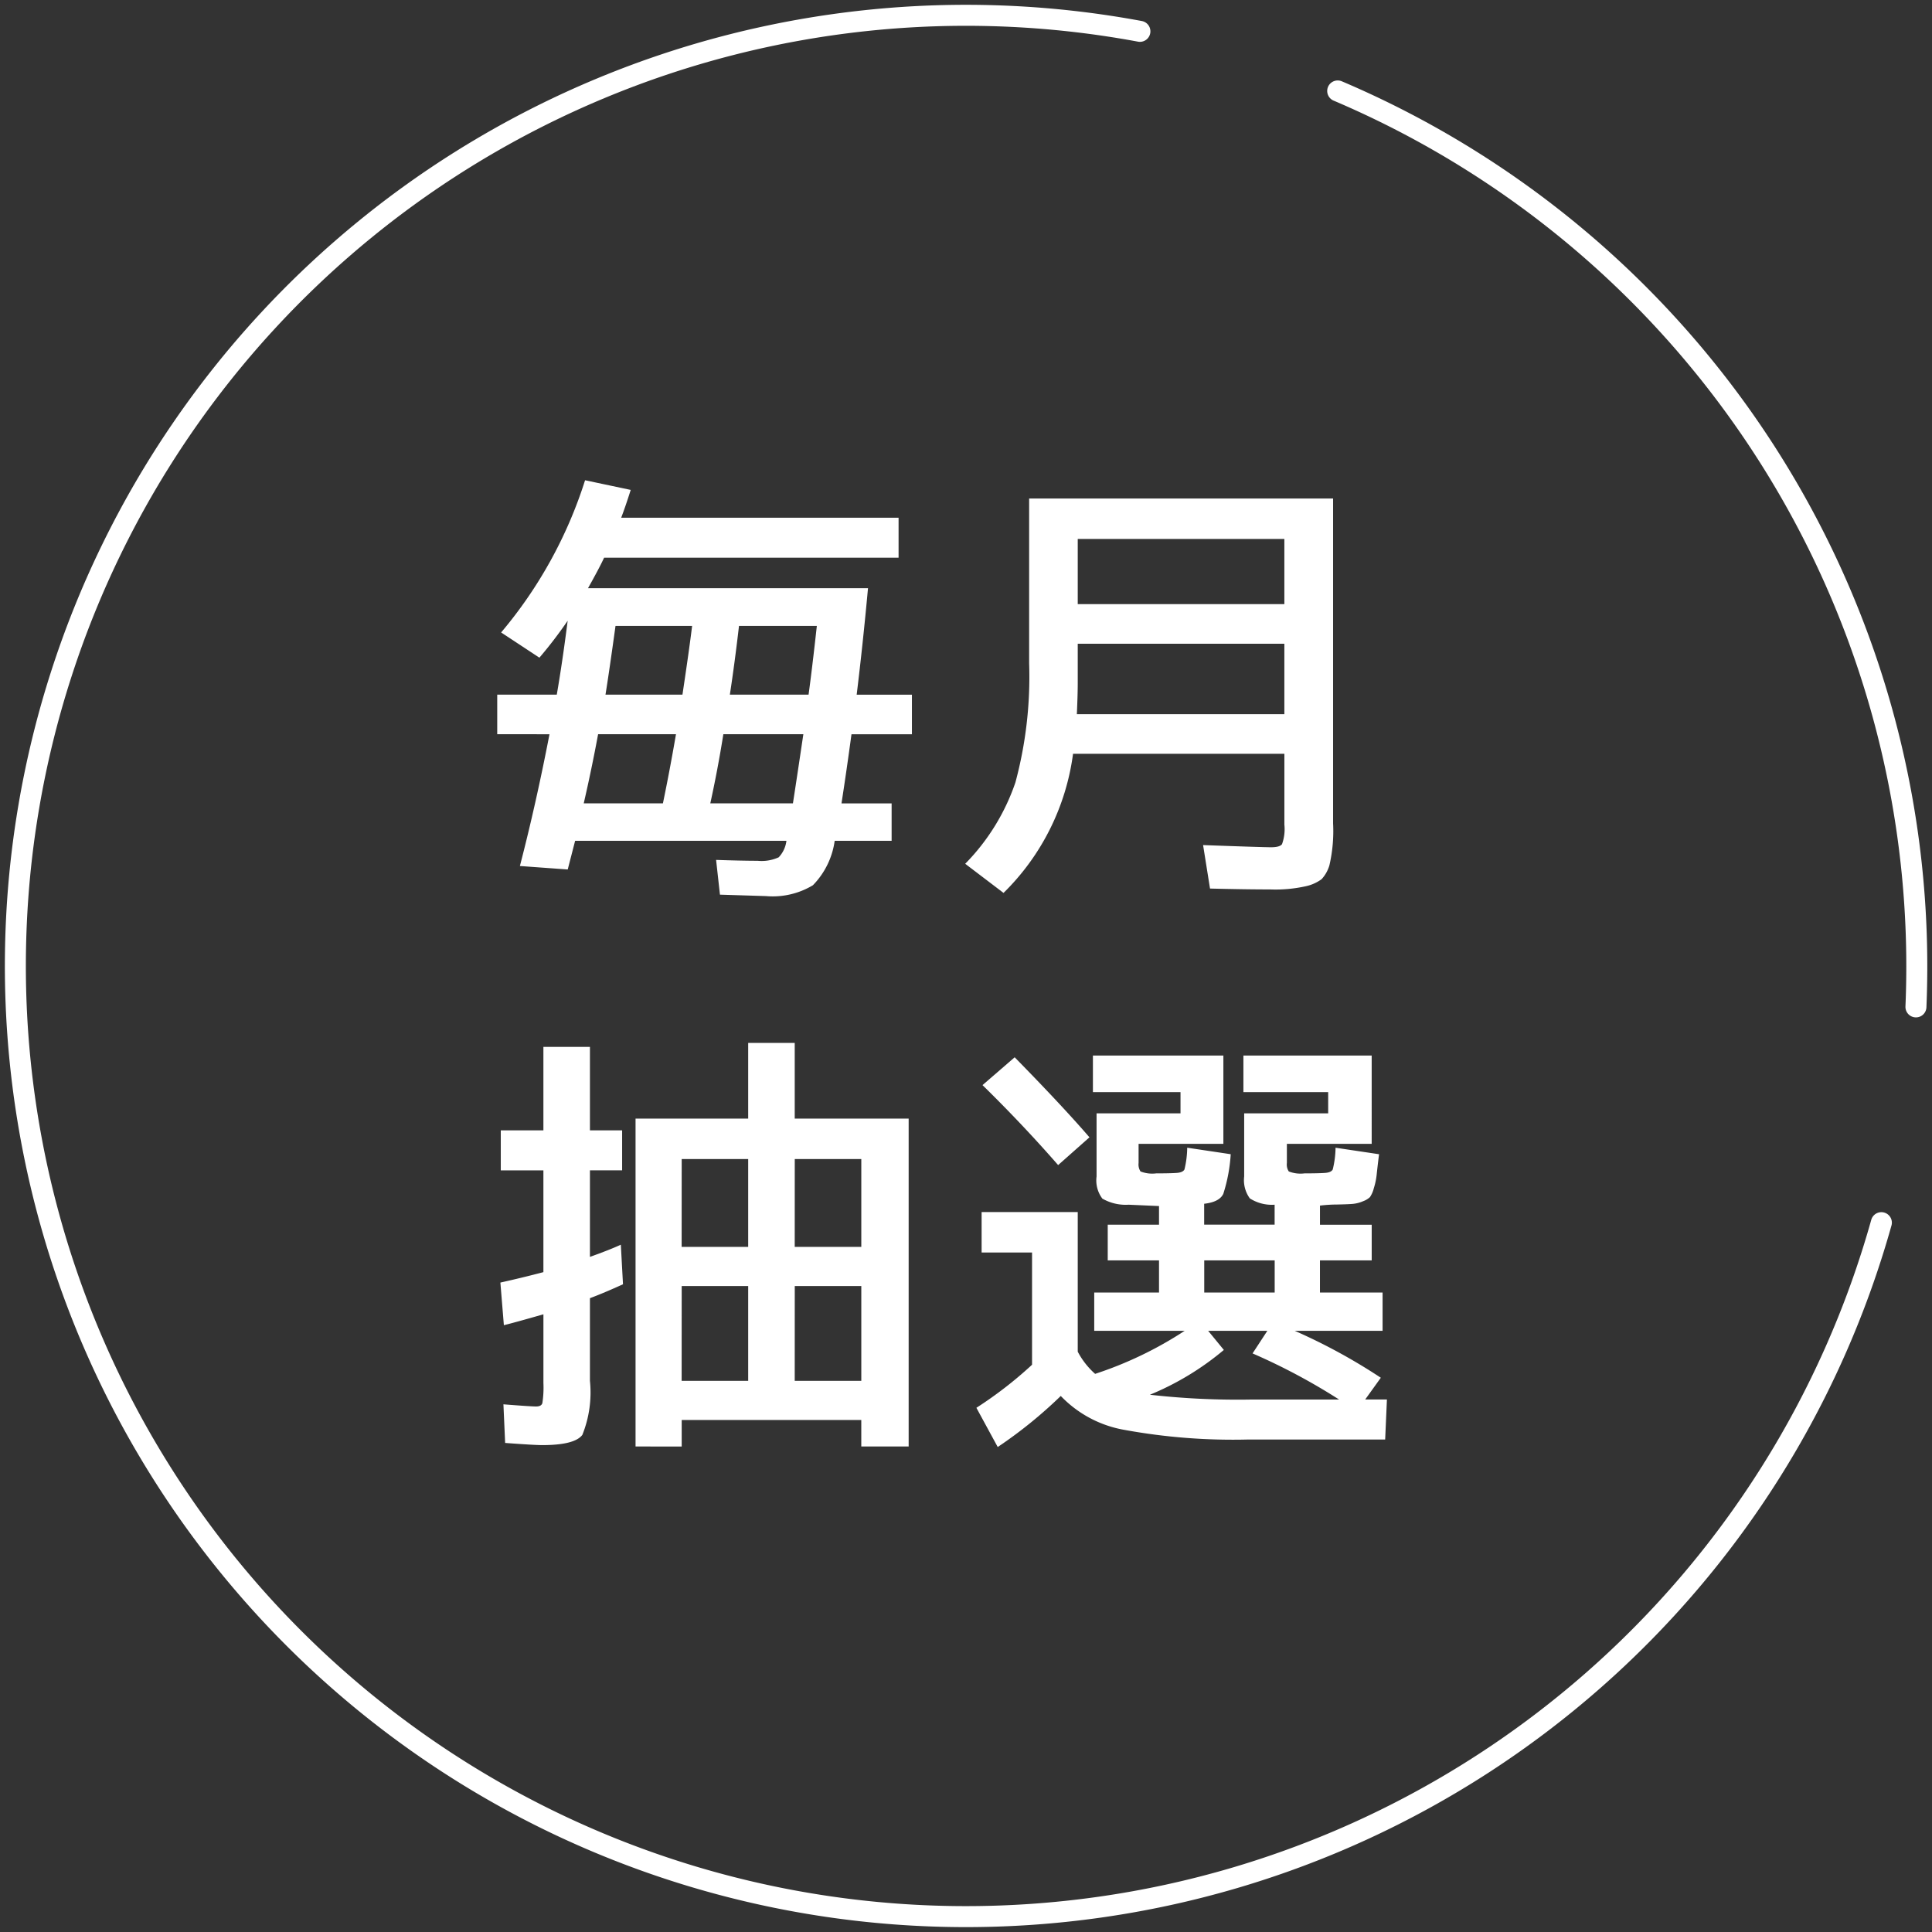
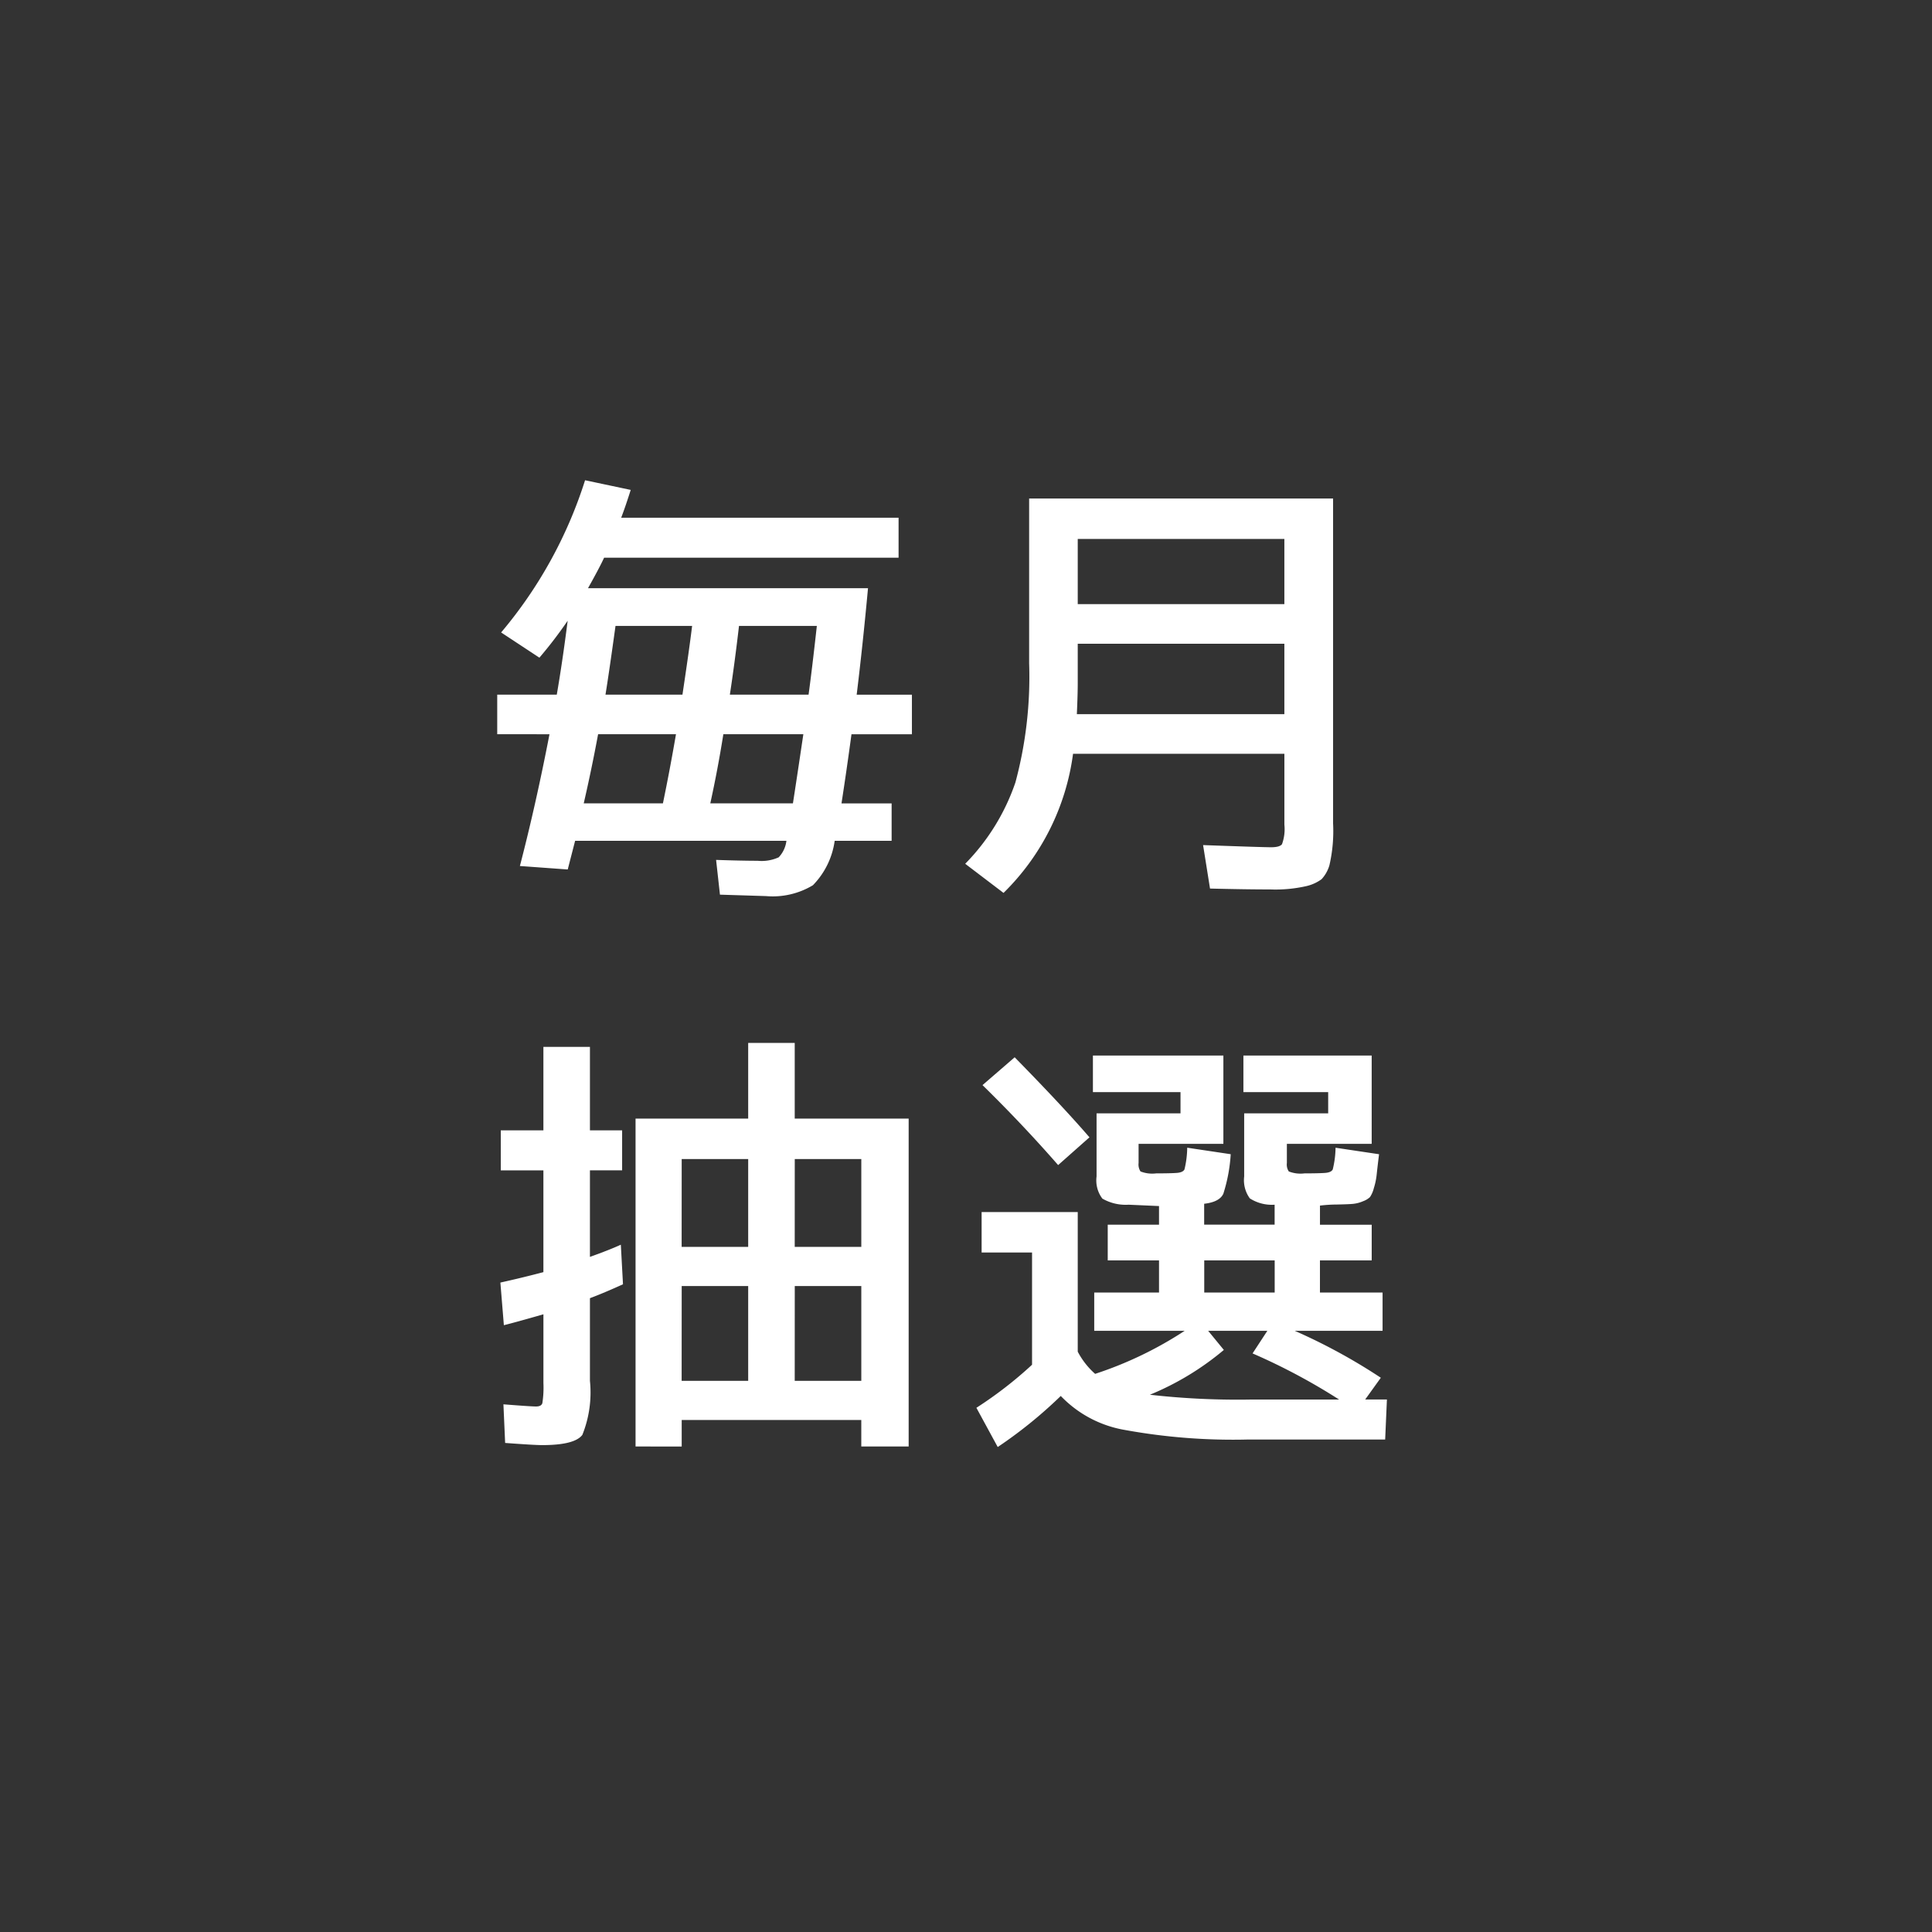
<svg xmlns="http://www.w3.org/2000/svg" width="100.049" height="100.049" viewBox="0 0 100.049 100.049">
  <rect x="0" y="0" width="100.049" height="100.049" fill="#333333" stroke="none" />
  <defs>
    <clipPath id="clip-path">
      <rect id="長方形_218" data-name="長方形 218" width="100.049" height="100.049" fill="none" />
    </clipPath>
  </defs>
  <g id="グループ_385" data-name="グループ 385" transform="translate(0 0)">
    <g id="グループ_384" data-name="グループ 384" transform="translate(0 0)" clip-path="url(#clip-path)">
      <path id="パス_352" data-name="パス 352" d="M17.866,30.407V28.358H20.95q.292-1.688.564-3.828a22.445,22.445,0,0,1-1.464,1.914l-1.982-1.306a22.958,22.958,0,0,0,4.347-7.882l2.364.5q-.27.856-.494,1.441H38.65v2.071H23.4q-.249.54-.833,1.577h14.5q-.27,2.927-.587,5.517h2.861v2.049h-3.13q-.249,1.846-.517,3.58H38.29v1.937H35.341a4.086,4.086,0,0,1-1.127,2.3,4.031,4.031,0,0,1-2.431.562L29.4,38.716l-.2-1.8q1.306.045,2.15.046a2.132,2.132,0,0,0,1.092-.18,1.5,1.5,0,0,0,.4-.856H21.9l-.383,1.486-2.477-.18q.832-3.2,1.532-6.823Zm4.481,3.58h4.1q.359-1.734.676-3.58H23.09q-.339,1.825-.744,3.58m1.126-5.629h3.986q.359-2.387.5-3.558H23.991q-.339,2.456-.519,3.558M28.9,33.987h4.279q.179-1.148.54-3.58H29.576q-.294,1.846-.676,3.58m1.013-5.629h4.076q.179-1.306.428-3.558H30.386q-.225,1.937-.473,3.558" transform="translate(7.883 7.614)" fill="#fff" />
      <path id="パス_353" data-name="パス 353" d="M34.681,36.828a11.121,11.121,0,0,0,2.6-4.211,21.04,21.04,0,0,0,.711-6.17V17.912h15.74V34.734a7.869,7.869,0,0,1-.19,2.172,1.814,1.814,0,0,1-.406.721,2.155,2.155,0,0,1-.8.36,7.23,7.23,0,0,1-1.848.17q-1.263,0-3.129-.046L47,35.86q3.083.112,3.524.112c.293,0,.48-.052.562-.157a2.278,2.278,0,0,0,.124-1.015V31.131H40.266a12.368,12.368,0,0,1-3.6,7.206Zm5.787-7.747H51.209V25.432h-10.7v2.049q0,.564-.046,1.6m.046-5.7h10.7V20.006h-10.7Z" transform="translate(15.302 7.903)" fill="#fff" />
      <path id="パス_354" data-name="パス 354" d="M17.979,49.883q1.124-.249,2.228-.54V44.072H18V42h2.207V37.677h2.41V42h1.667v2.071H22.617v4.482c.676-.241,1.208-.451,1.6-.631l.112,2.049q-.992.452-1.712.721v4.279a5.9,5.9,0,0,1-.393,2.8q-.4.53-2.083.529-.406,0-1.915-.112l-.089-2q1.418.112,1.689.112c.18,0,.288-.056.326-.169a5.214,5.214,0,0,0,.056-1.048V51.526c-.99.285-1.675.473-2.048.564Zm7,8.489V41.393h5.833V37.474h2.41v3.919h5.9V58.372H36.669V57h-9.3v1.373Zm2.387-10.336h3.446V43.487H27.369Zm0,6.937h3.446V50.063H27.369Zm5.856-6.937H36.67V43.487H33.224Zm0,6.937H36.67V50.063H33.224Z" transform="translate(7.933 16.535)" fill="#fff" />
      <path id="パス_355" data-name="パス 355" d="M35.083,56.169a20.82,20.82,0,0,0,2.882-2.23V48.128H35.353V46.034h4.978v7.229a4.064,4.064,0,0,0,.9,1.149,19.523,19.523,0,0,0,4.638-2.23H41.185V50.2H44.54V48.534H41.884V46.687H44.54V45.72H44.5l-1.531-.068a2.42,2.42,0,0,1-1.363-.316,1.564,1.564,0,0,1-.3-1.149V40.922h4.347v-1.1H41.117V37.927h6.756V42.5H43.482v.992a.657.657,0,0,0,.1.438,1.674,1.674,0,0,0,.811.1q.709,0,1.046-.023c.226-.014.363-.075.418-.18A4.932,4.932,0,0,0,46,42.7l2.253.337a8.357,8.357,0,0,1-.383,2.049q-.2.428-.992.517v1.081h3.649V45.652a2.114,2.114,0,0,1-1.284-.327,1.6,1.6,0,0,1-.293-1.137V40.922H53.3v-1.1H48.91V37.927h6.643V42.5H51.161v.992a.647.647,0,0,0,.1.438,1.662,1.662,0,0,0,.81.1q.709,0,1.048-.023c.225-.014.363-.075.417-.18a4.931,4.931,0,0,0,.146-1.126l2.253.337c-.061.481-.1.833-.124,1.059a3.572,3.572,0,0,1-.147.7,1.46,1.46,0,0,1-.2.461,1.038,1.038,0,0,1-.36.215,1.749,1.749,0,0,1-.507.134c-.157.016-.432.027-.822.035a7.718,7.718,0,0,0-.9.056v.99h2.679v1.848H52.874V50.2h3.243v1.982h-4.55a29.908,29.908,0,0,1,4.459,2.431l-.81,1.127h1.126l-.091,2.071H49.18a31.264,31.264,0,0,1-6.441-.5,5.977,5.977,0,0,1-3.287-1.755A23.359,23.359,0,0,1,36.187,58.2Zm.316-16.71,1.666-1.441q2.454,2.5,3.873,4.144L39.316,43.6Q37.47,41.486,35.4,39.459m8.669,16.034a40.305,40.305,0,0,0,5.271.248h4.525a31.887,31.887,0,0,0-4.481-2.388l.765-1.17H47.086l.811.99a14.542,14.542,0,0,1-3.829,2.32M46.882,50.2H50.53V48.534H46.882Z" transform="translate(15.48 16.734)" fill="#fff" />
-       <path id="パス_356" data-name="パス 356" d="M97.187,63.076A49.23,49.23,0,1,1,58.79,1.383" transform="translate(0.24 0.24)" fill="none" stroke="#fff" stroke-linecap="round" stroke-linejoin="round" stroke-width="1.087" />
-       <path id="パス_357" data-name="パス 357" d="M48.065,3.268A49.261,49.261,0,0,1,78.009,50.7" transform="translate(21.208 1.442)" fill="none" stroke="#fff" stroke-linecap="round" stroke-linejoin="round" stroke-width="1.087" />
    </g>
  </g>
</svg>